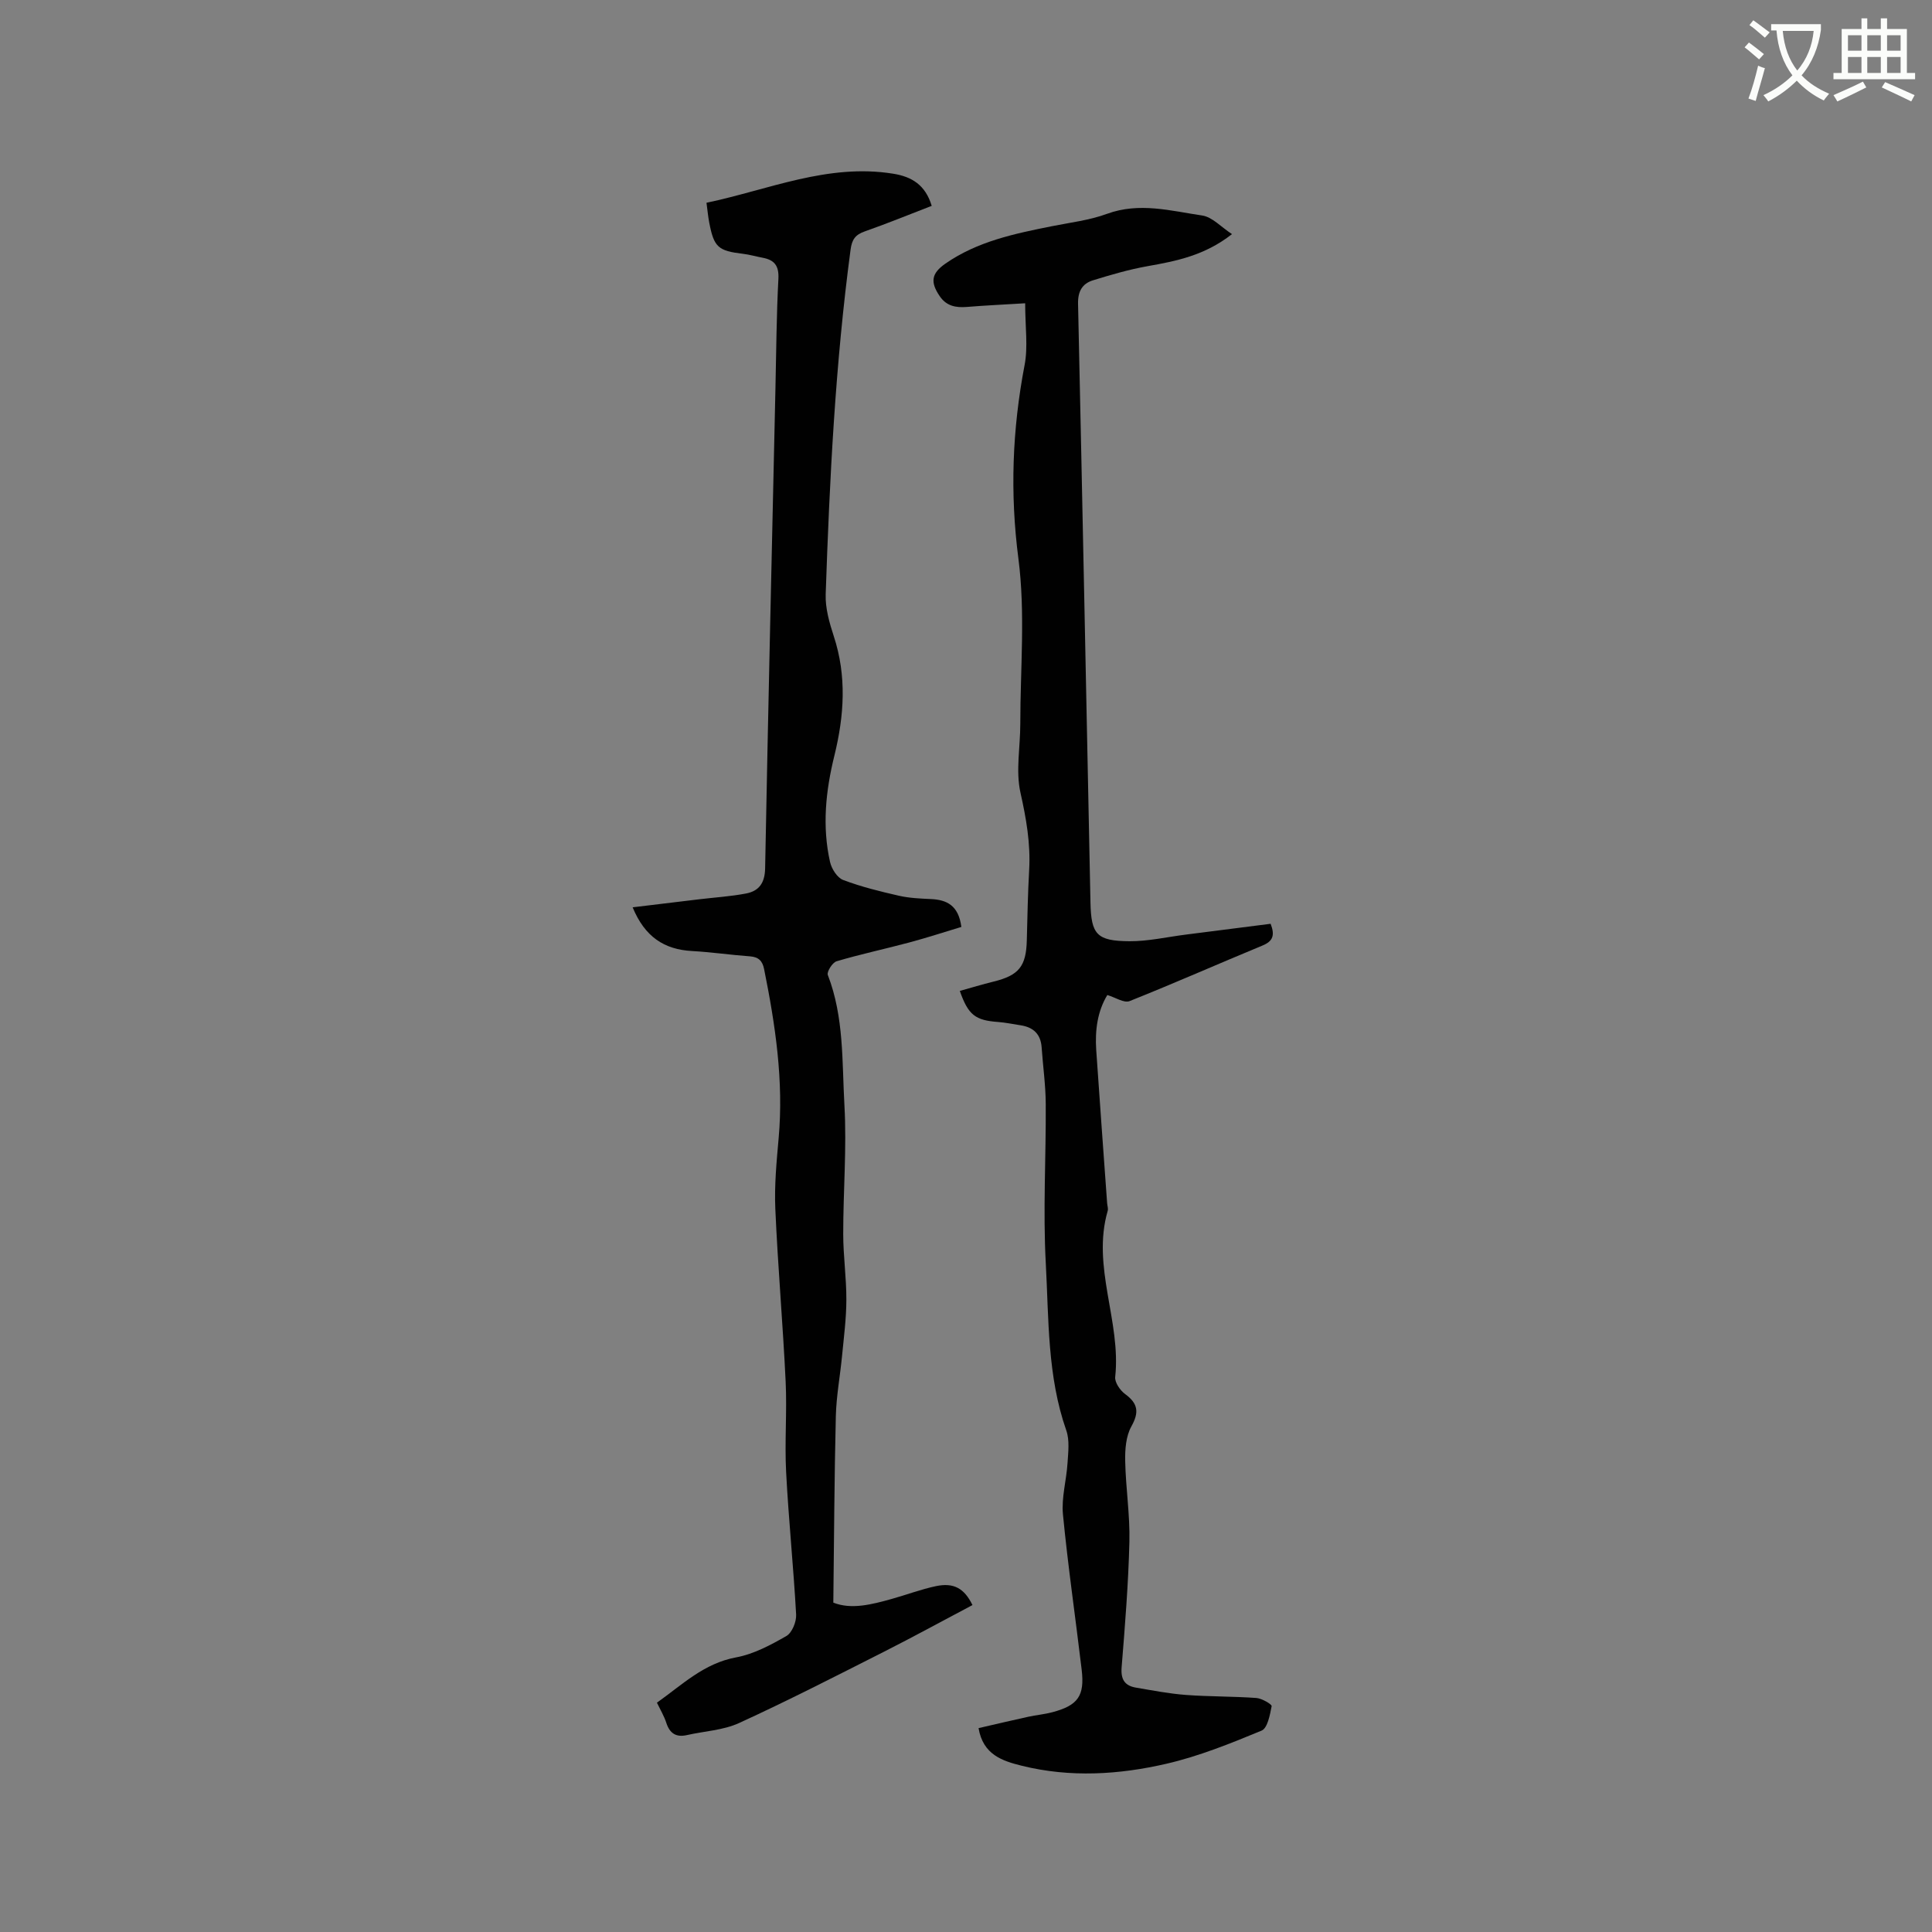
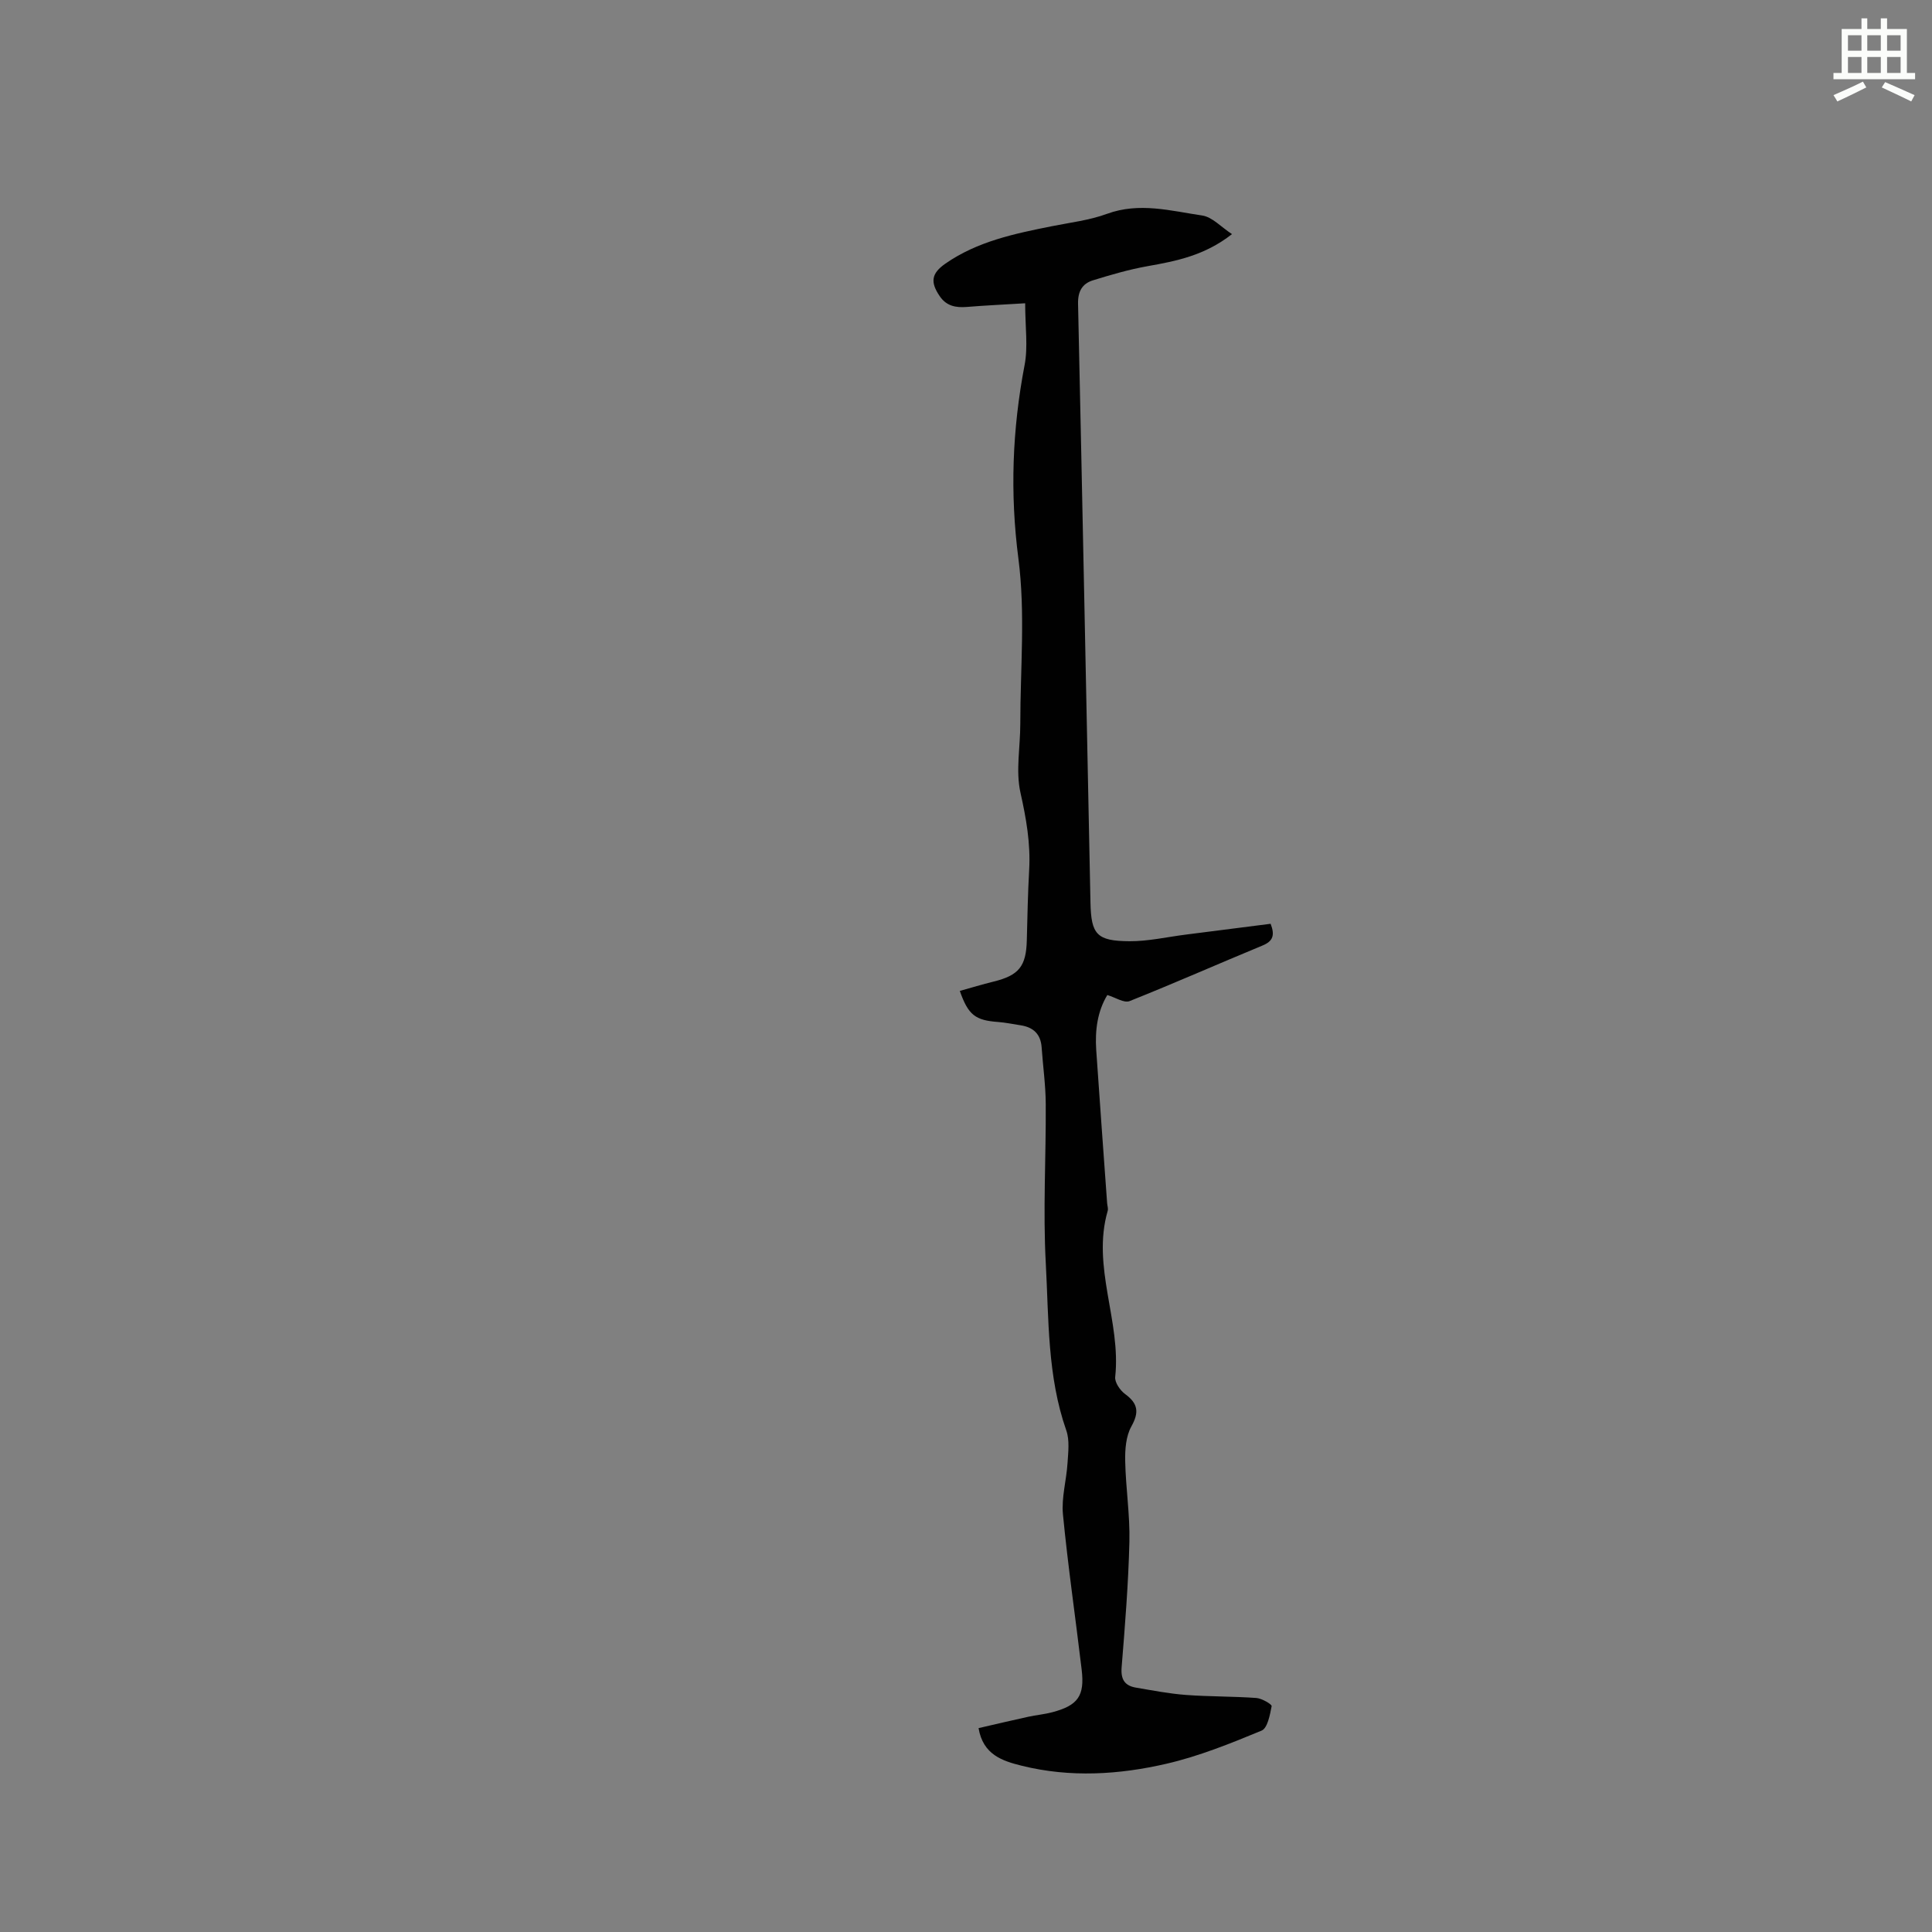
<svg xmlns="http://www.w3.org/2000/svg" enable-background="new 0 0 400 400" viewBox="0 0 400 400">
  <rect x="0" y="0" width="400" height="400" fill="#808080" stroke="none" />
-   <path d="m362.1 8.8c1.1.8 2.1 1.6 3.1 2.4l-1 1.1c-1.3-1.1-2.3-2-3-2.5zm1.9 4.8c.5.2.9.4 1.4.5-.6 2.3-1.3 4.5-1.9 6.8l-1.5-.5c.8-2.1 1.4-4.3 2-6.8zm-1-9.4c1.3.9 2.4 1.8 3.4 2.5l-1 1.1c-1.4-1.2-2.4-2.1-3.2-2.6zm3.7 2.2v-1.4h10.3v1.2c-.5 3.6-1.8 6.8-4 9.4 1.5 1.6 3.4 2.8 5.7 3.8-.3.4-.7.8-1.1 1.4-2.3-1.1-4.1-2.5-5.6-4.1-1.6 1.6-3.6 3.1-5.9 4.3-.3-.5-.7-.9-1-1.3 2.4-1.1 4.4-2.5 6-4.1-1.9-2.5-3-5.6-3.3-9.3h-1.1zm8.8 0h-6.4c.3 3.3 1.3 6 3 8.2 2-2.3 3.1-5.1 3.4-8.2z" fill="#fbfcfa" />
  <path d="m385.3 3.8h1.3v2.2h2.8v-2.2h1.3v2.2h4.1v9.1h1.7v1.3h-16.9v-1.3h1.7v-9.1h4.1v-2.2zm.4 13.1.7 1.2c-1.8.9-3.8 1.9-6 2.9-.2-.4-.5-.8-.8-1.3 2.3-1 4.3-1.9 6.1-2.8zm-3.1-6.4h2.8v-3.2h-2.8zm0 4.6h2.8v-3.3h-2.8zm4-4.6h2.8v-3.2h-2.8zm0 4.6h2.8v-3.3h-2.8zm3.7 1.9c2.1.9 4.1 1.8 6.1 2.7l-.7 1.3c-2.2-1.1-4.2-2-6.1-2.9zm3.2-9.7h-2.8v3.2h2.8zm-2.8 7.8h2.8v-3.3h-2.8z" fill="#fbfcfa" />
  <g fill="#010101">
    <path d="m212.25 62.79c-4.57.28-8.34.45-12.1.76-2.27.18-4.19-.19-5.57-2.2-2.03-2.96-1.75-4.75 1.17-6.78 6.62-4.6 14.3-6.19 22-7.73 3.84-.77 7.81-1.23 11.45-2.57 6.7-2.45 13.21-.61 19.71.35 2.09.31 3.91 2.39 6.16 3.85-5.64 4.43-11.52 5.58-17.49 6.64-3.82.68-7.59 1.78-11.3 2.93-2.21.68-3.14 2.3-3.08 4.85.91 41.34 1.72 82.67 2.57 124.01.14 6.58 1.31 7.93 8.09 7.97 3.88.02 7.76-.88 11.64-1.37 5.86-.74 11.72-1.49 17.57-2.24.92 2.38.48 3.61-1.68 4.5-9.19 3.8-18.29 7.83-27.53 11.51-1.14.45-2.94-.77-4.6-1.26-2.05 3.37-2.57 7.31-2.3 11.37.72 10.57 1.5 21.14 2.26 31.72.04.53.25 1.1.12 1.58-3.37 11.63 2.8 22.85 1.55 34.41-.12 1.12 1.02 2.78 2.05 3.53 2.67 1.96 2.95 3.76 1.29 6.72-1.12 2.01-1.32 4.76-1.27 7.16.11 5.57 1 11.14.87 16.69-.21 8.68-.91 17.36-1.61 26.02-.2 2.52.66 3.81 2.99 4.2 3.43.58 6.87 1.25 10.33 1.51 4.85.36 9.73.28 14.58.63 1.14.08 3.23 1.32 3.16 1.69-.35 1.81-.85 4.56-2.09 5.07-6.41 2.65-12.93 5.29-19.67 6.85-9.85 2.28-19.93 2.9-29.93.43-4.09-1.01-8.06-2.3-8.99-7.8 3.34-.77 6.8-1.59 10.28-2.35 1.65-.36 3.36-.51 4.99-.94 5.31-1.41 6.72-3.38 6.08-8.79-1.27-10.73-2.84-21.43-3.88-32.19-.33-3.47.73-7.06.95-10.61.14-2.26.46-4.73-.26-6.77-3.94-11.24-3.61-23-4.24-34.57-.6-10.97.06-22.01-.01-33.02-.02-3.9-.58-7.8-.85-11.7-.19-2.74-1.7-4.16-4.32-4.57-1.57-.24-3.13-.57-4.7-.69-4.71-.34-6.17-1.43-7.92-6.43 2.34-.65 4.64-1.36 6.98-1.93 5.25-1.29 6.76-3.16 6.89-8.57.12-4.88.22-9.75.49-14.62.3-5.44-.62-10.63-1.81-15.95-1-4.5-.03-9.44-.03-14.18 0-11.43 1.07-23.01-.39-34.25-1.76-13.57-1.27-26.71 1.27-40.02.75-3.82.13-7.93.13-12.85z" />
-     <path d="m172.53 331.81c3.74 1.48 7.95.39 12.13-.78 3.05-.85 6.04-1.99 9.13-2.64 3.7-.77 5.86.47 7.55 3.92-6.14 3.25-12.25 6.59-18.45 9.73-9.91 5.01-19.79 10.08-29.88 14.7-3.28 1.5-7.18 1.67-10.78 2.49-2.26.51-3.57-.35-4.28-2.54-.45-1.39-1.22-2.67-1.94-4.17 5.23-3.7 9.72-8.15 16.4-9.38 3.63-.67 7.14-2.55 10.4-4.42 1.17-.67 2.1-2.95 2.02-4.43-.54-9.84-1.56-19.66-2.07-29.5-.33-6.23.2-12.51-.1-18.74-.57-11.95-1.62-23.87-2.14-35.82-.21-4.84.26-9.74.69-14.58 1.06-11.86-.68-23.45-3.01-35.01-.34-1.69-1.14-2.51-2.93-2.64-4.01-.29-7.99-.88-12-1.1-5.75-.32-9.76-2.92-12.29-9.05 4.83-.58 9.29-1.13 13.76-1.66 3.24-.39 6.52-.59 9.72-1.2 2.67-.51 3.89-2.17 3.95-5.19.63-33.18 1.4-66.35 2.14-99.52.17-7.52.21-15.06.61-22.57.14-2.72-.85-3.9-3.28-4.35-1.35-.25-2.68-.65-4.04-.81-5.16-.61-6.02-1.36-7-6.46-.24-1.24-.35-2.5-.57-4.11 12.87-2.7 25.1-8.19 38.63-6.02 3.9.62 6.7 2.34 8 6.66-4.65 1.79-9.21 3.66-13.86 5.29-1.96.69-2.66 1.67-2.94 3.79-3.16 23.67-4.34 47.49-5.15 71.33-.1 2.87.76 5.88 1.67 8.67 2.72 8.27 2.16 16.5.13 24.75-1.8 7.29-2.56 14.63-.9 22.01.32 1.42 1.49 3.27 2.72 3.73 3.72 1.41 7.63 2.37 11.53 3.26 2.15.49 4.41.59 6.63.69 3.32.15 5.72 1.32 6.31 5.77-3.45 1.04-7.09 2.23-10.79 3.22-5 1.34-10.08 2.42-15.04 3.89-.86.25-2.08 2.19-1.82 2.84 3.38 8.73 2.93 17.97 3.44 27 .5 8.84-.26 17.75-.25 26.63 0 4.55.67 9.09.65 13.64-.01 3.86-.52 7.72-.89 11.57-.4 4.18-1.19 8.34-1.29 12.52-.31 12.66-.36 25.35-.52 38.59z" />
  </g>
</svg>